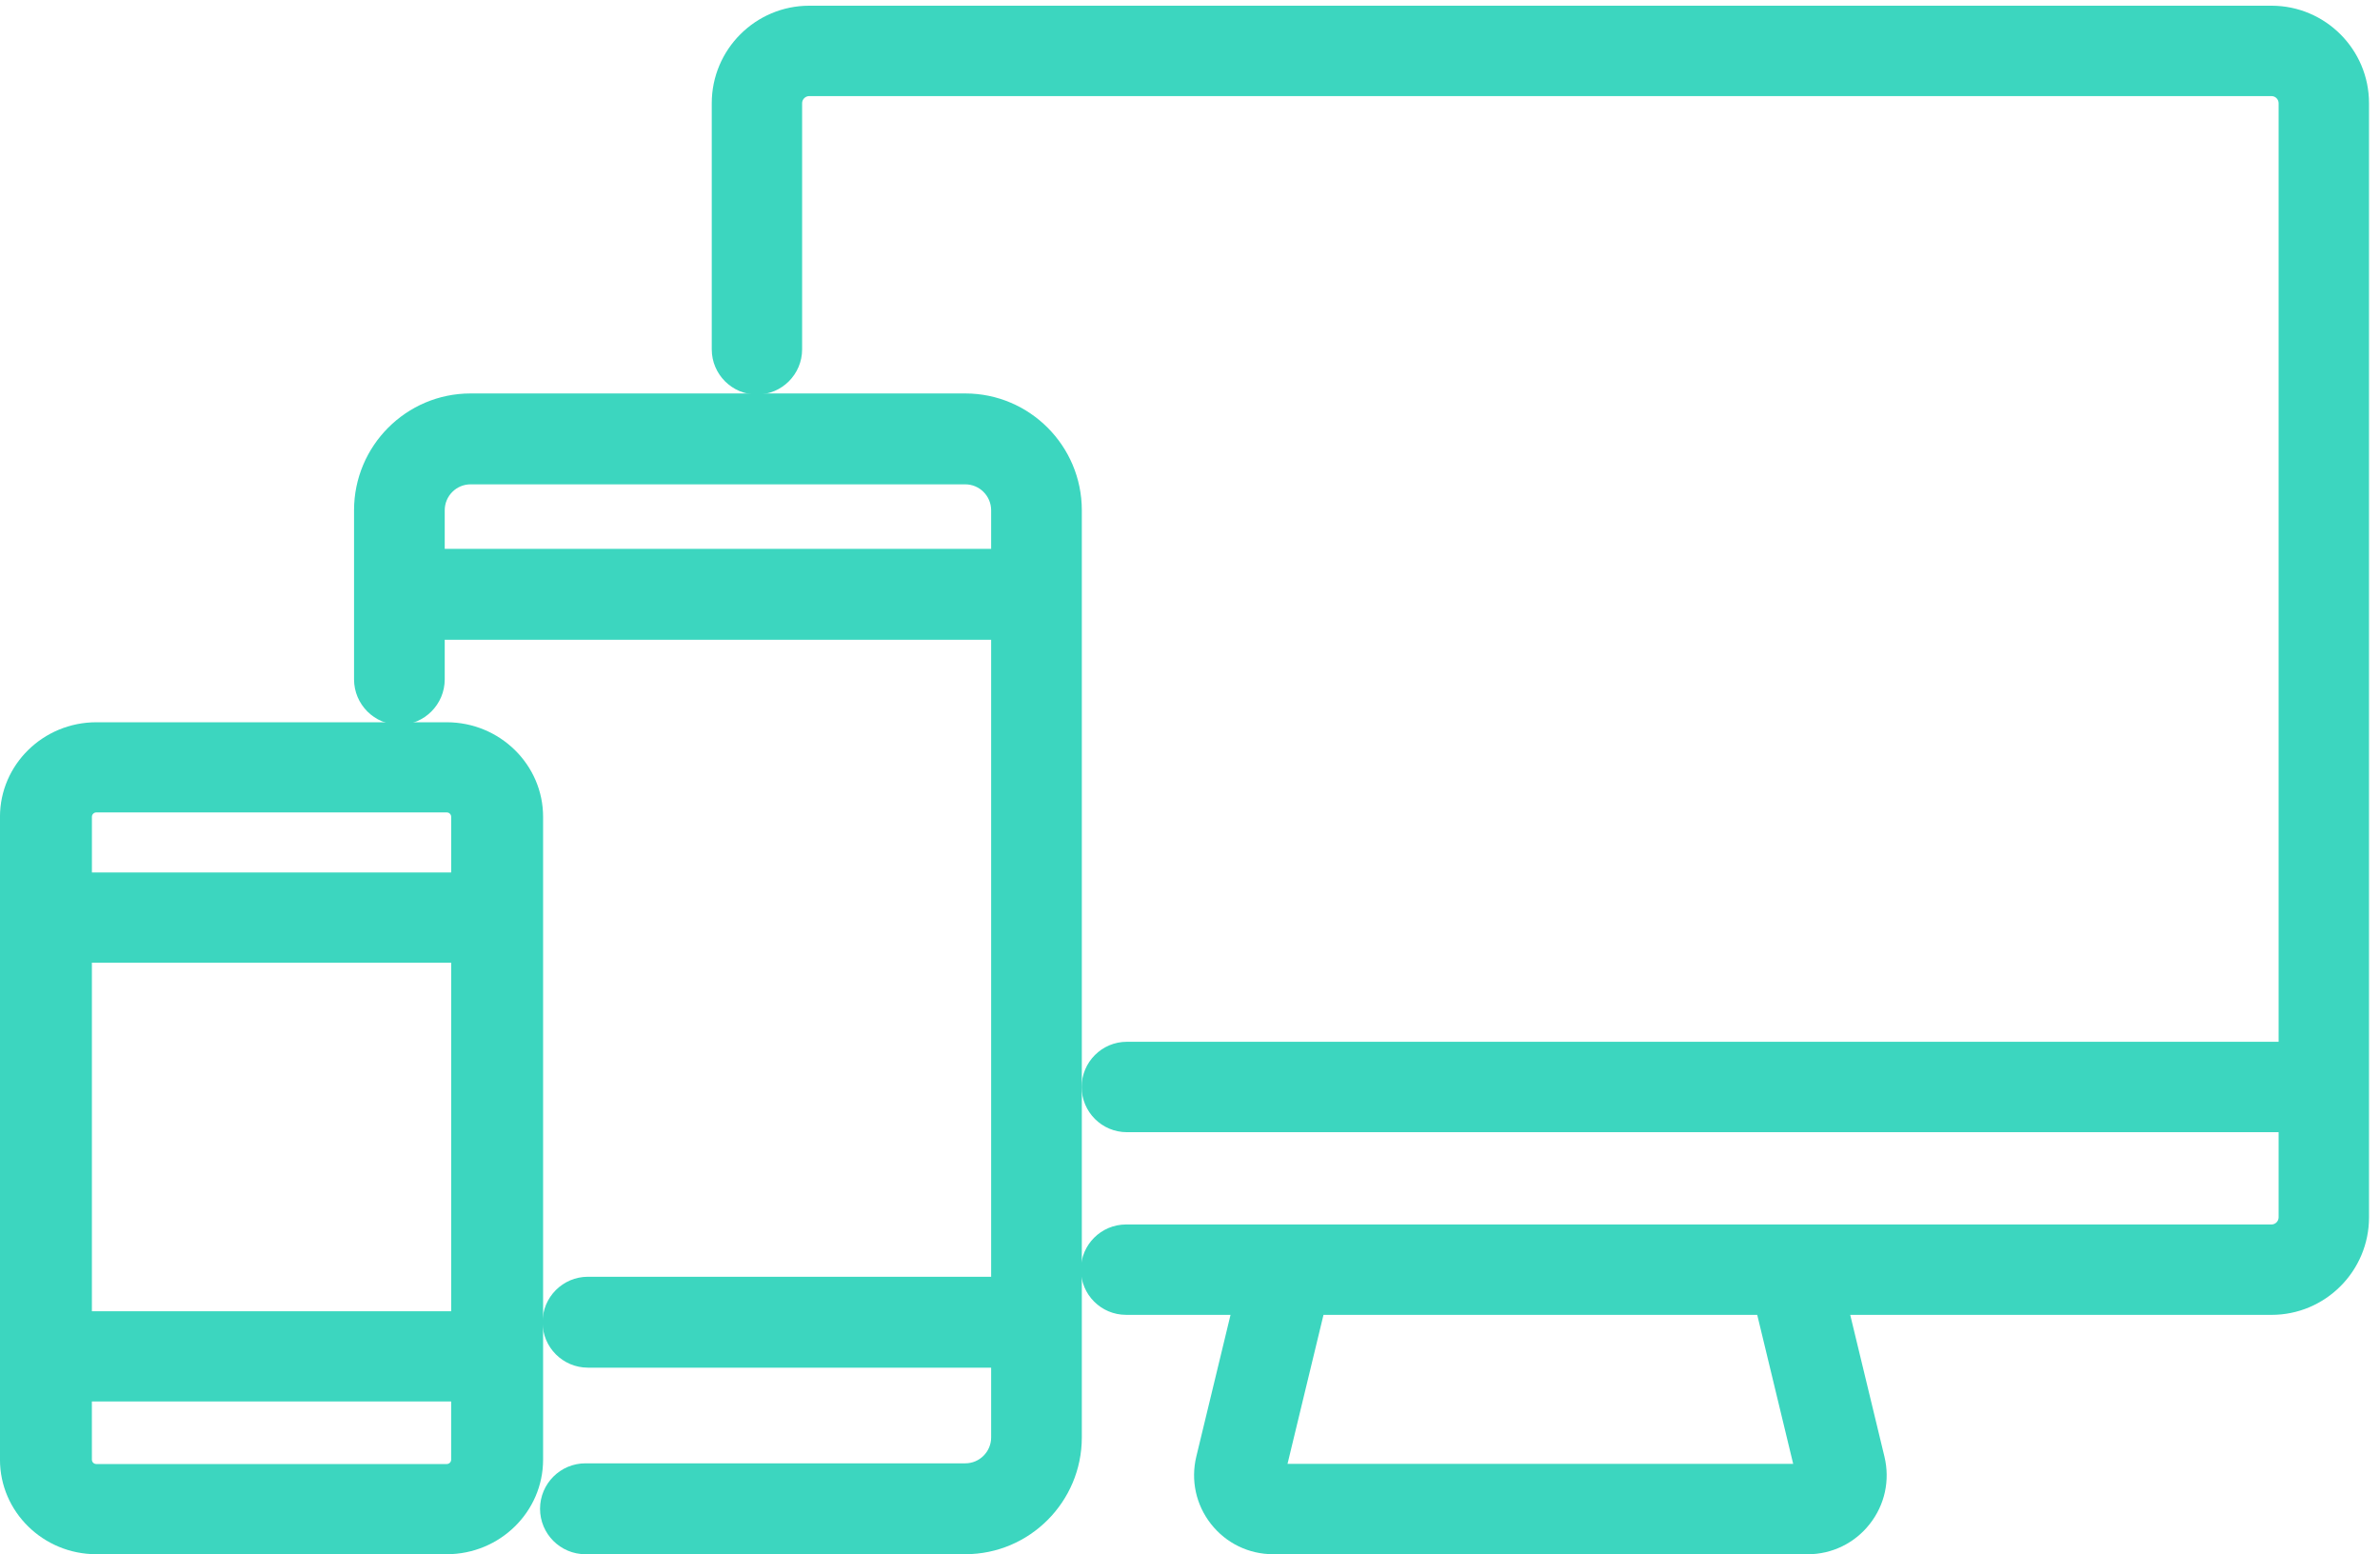
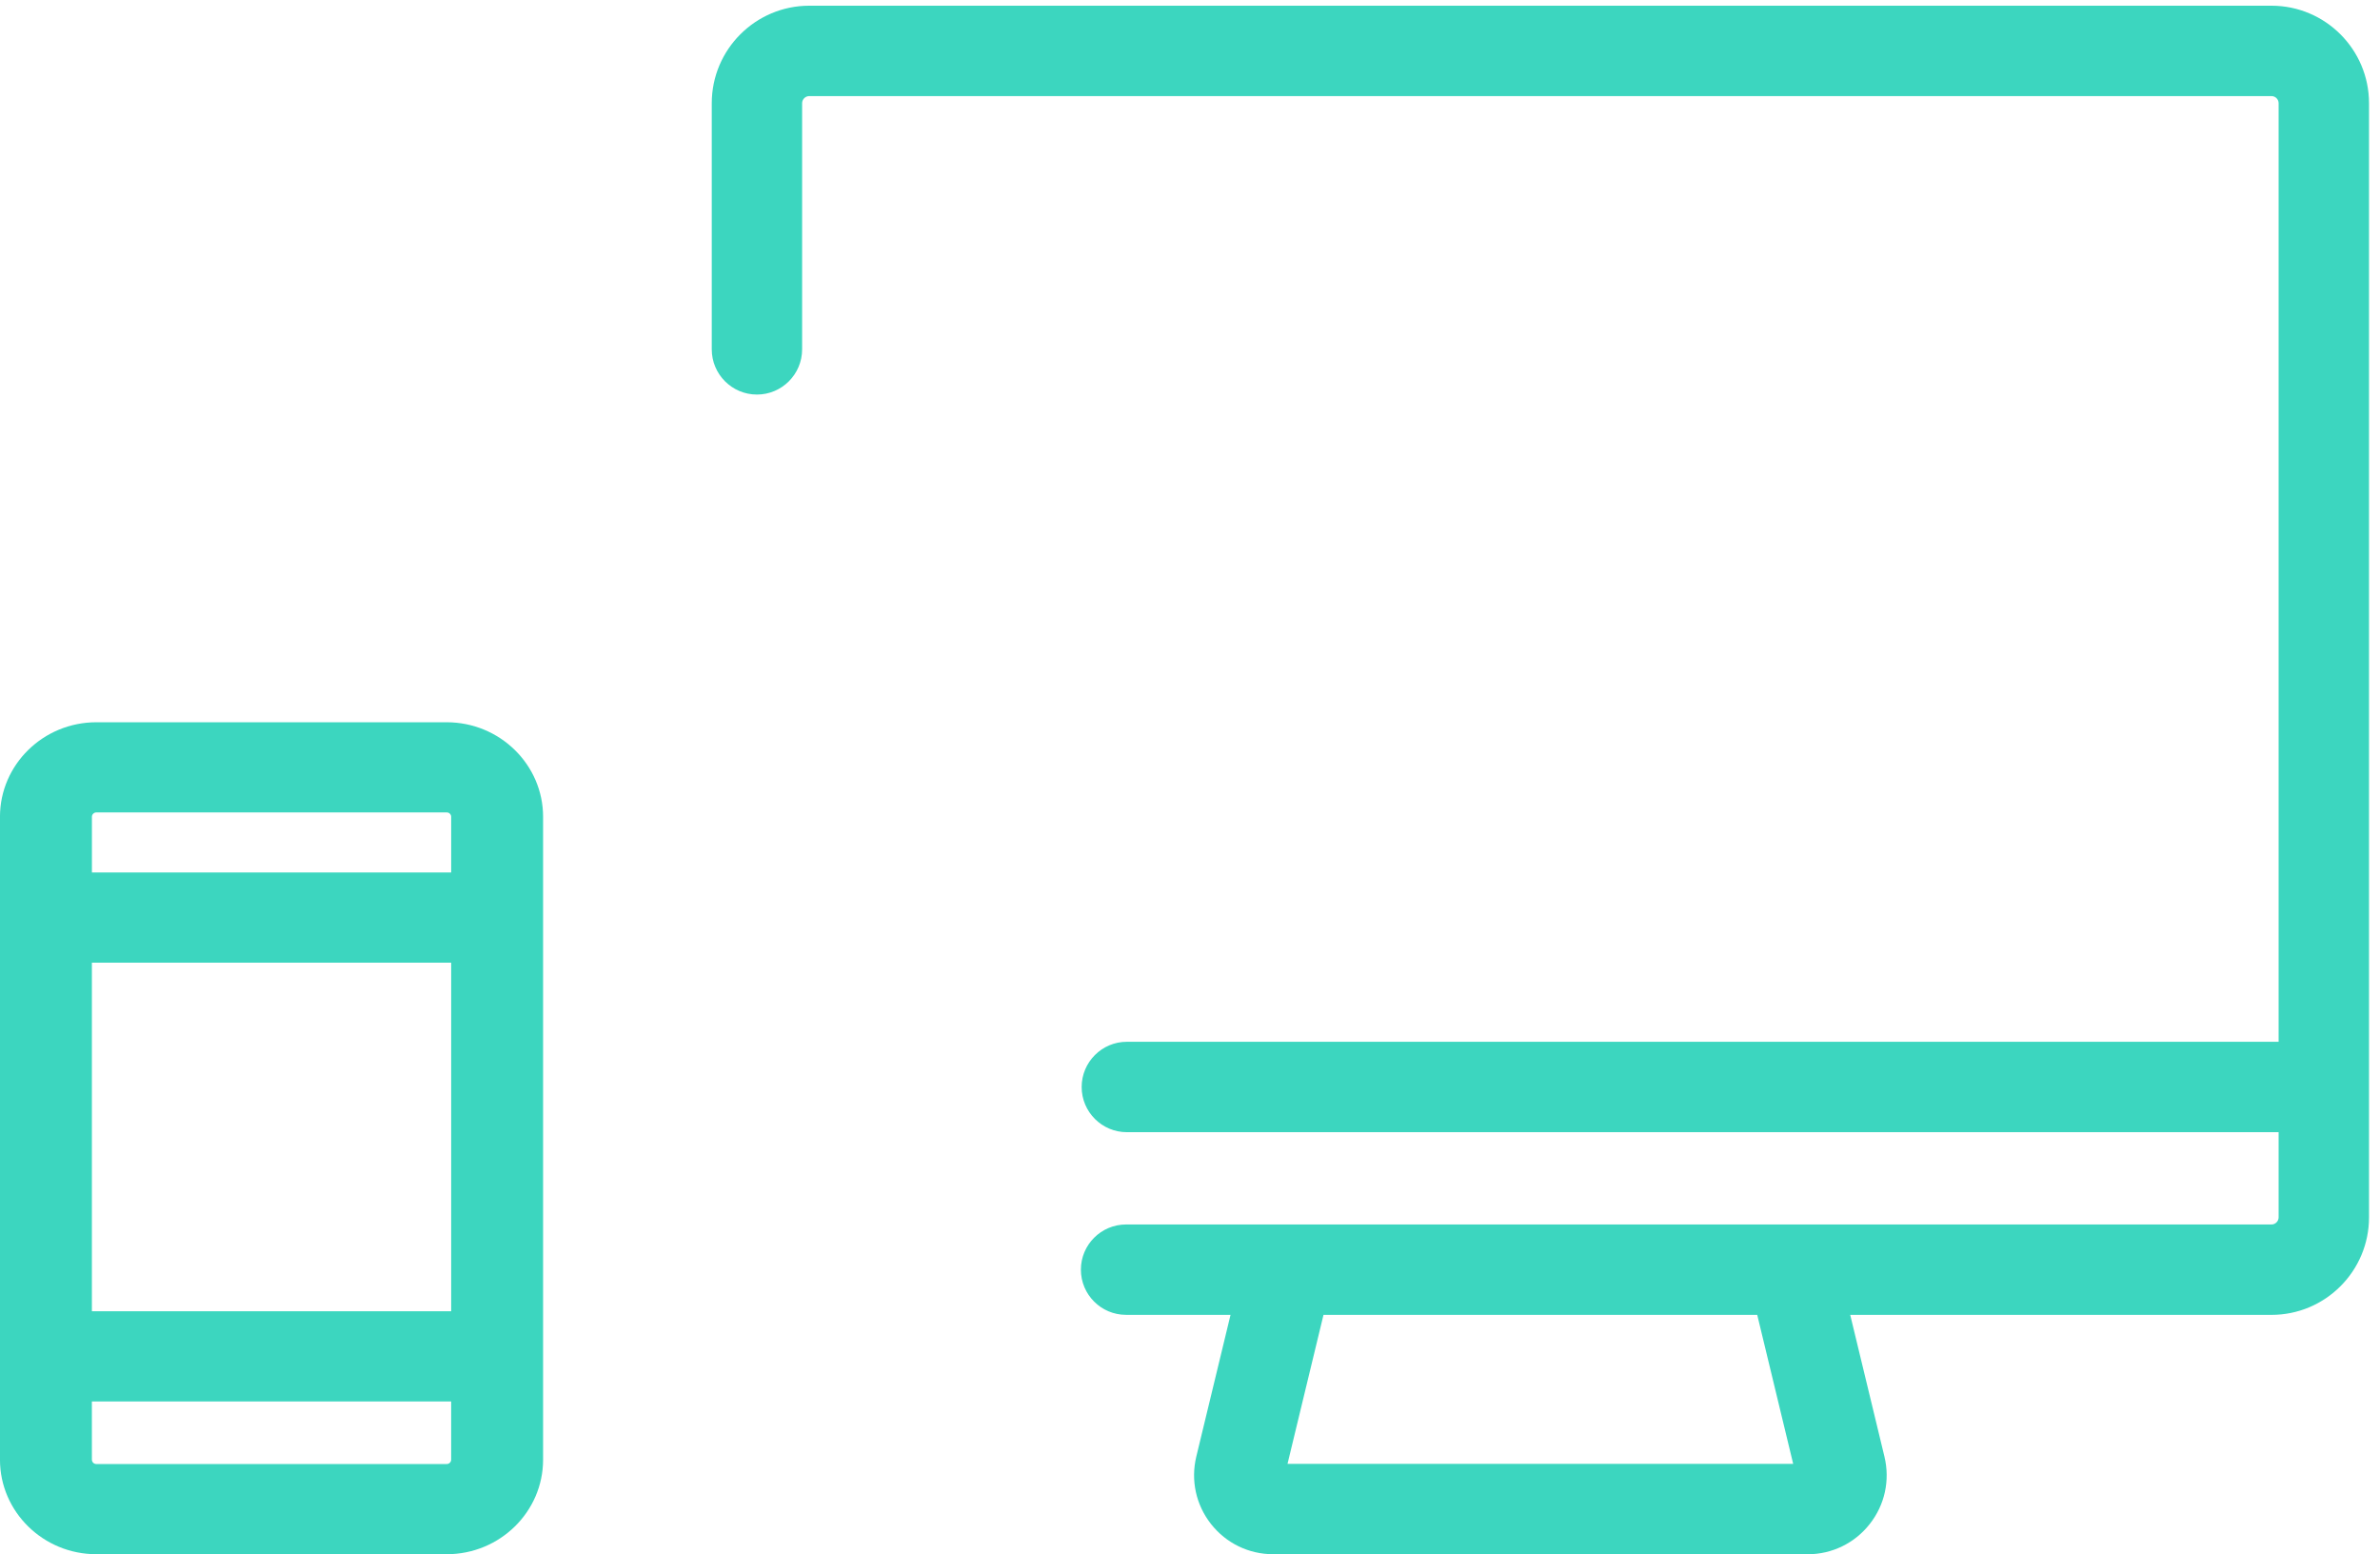
<svg xmlns="http://www.w3.org/2000/svg" height="79" viewBox="0 0 121 79" width="121">
  <g fill="#3cd6bf" fill-rule="evenodd">
    <path d="m91.166 74.406-1.828-7.573h-22.051l-1.829 7.573zm-26.437 4.594c-1.241 0-2.392-.559-3.159-1.533-.766-.973-1.04-2.224-.749-3.431l1.74-7.203h-5.311c-1.268 0-2.297-1.029-2.297-2.297s1.03-2.297 2.297-2.297h58.233c.2 0 .363-.164.363-.364v-4.327h-58.557c-1.267 0-2.297-1.029-2.297-2.297s1.031-2.298 2.297-2.298h58.557v-47.706c0-.2-.163-.363-.363-.363h-74.339c-.2 0-.364.163-.364.363v12.511c0 1.266-1.03 2.297-2.297 2.297-1.267 0-2.297-1.031-2.297-2.297v-12.511c0-2.734 2.224-4.957 4.959-4.957h74.339c2.734 0 4.958 2.223 4.958 4.957v56.629c0 2.734-2.223 4.958-4.958 4.958h-21.418l1.74 7.205c.291 1.208.018 2.457-.752 3.431-.766.973-1.915 1.532-3.157 1.532z" />
    <path d="m22.938 44.348v-2.831c0-.123-.101-.222-.226-.222h-17.813c-.125 0-.226.099-.226.222v2.831zm-18.266 22.303h18.266v-17.718h-18.266zm0 7.543c0 .123.101.222.226.222h17.813c.125 0 .226-.099.226-.222v-2.959h-18.266zm.226 4.806c-2.701 0-4.899-2.156-4.899-4.806v-32.676c0-2.65 2.197-4.806 4.899-4.806h17.813c2.701 0 4.9 2.156 4.9 4.806v32.676c0 2.65-2.199 4.806-4.9 4.806z" />
-     <path d="m50.39 27.899v-1.963c0-.725-.59-1.317-1.314-1.317h-25.154c-.723 0-1.312.592-1.312 1.317v1.963zm-20.628 51.101c-1.271 0-2.306-1.035-2.306-2.31 0-1.274 1.035-2.31 2.306-2.31h19.314c.724 0 1.314-.591 1.314-1.316v-3.547h-20.502c-1.272 0-2.305-1.035-2.305-2.31 0-1.274 1.033-2.31 2.305-2.31h20.502v-32.378h-27.78v2.011c0 1.274-1.033 2.31-2.305 2.31-1.271 0-2.305-1.036-2.305-2.31v-8.595c0-3.274 2.656-5.936 5.922-5.936h25.154c3.267 0 5.924 2.662 5.924 5.936v47.128c0 3.273-2.657 5.936-5.924 5.936z" />
  </g>
</svg>